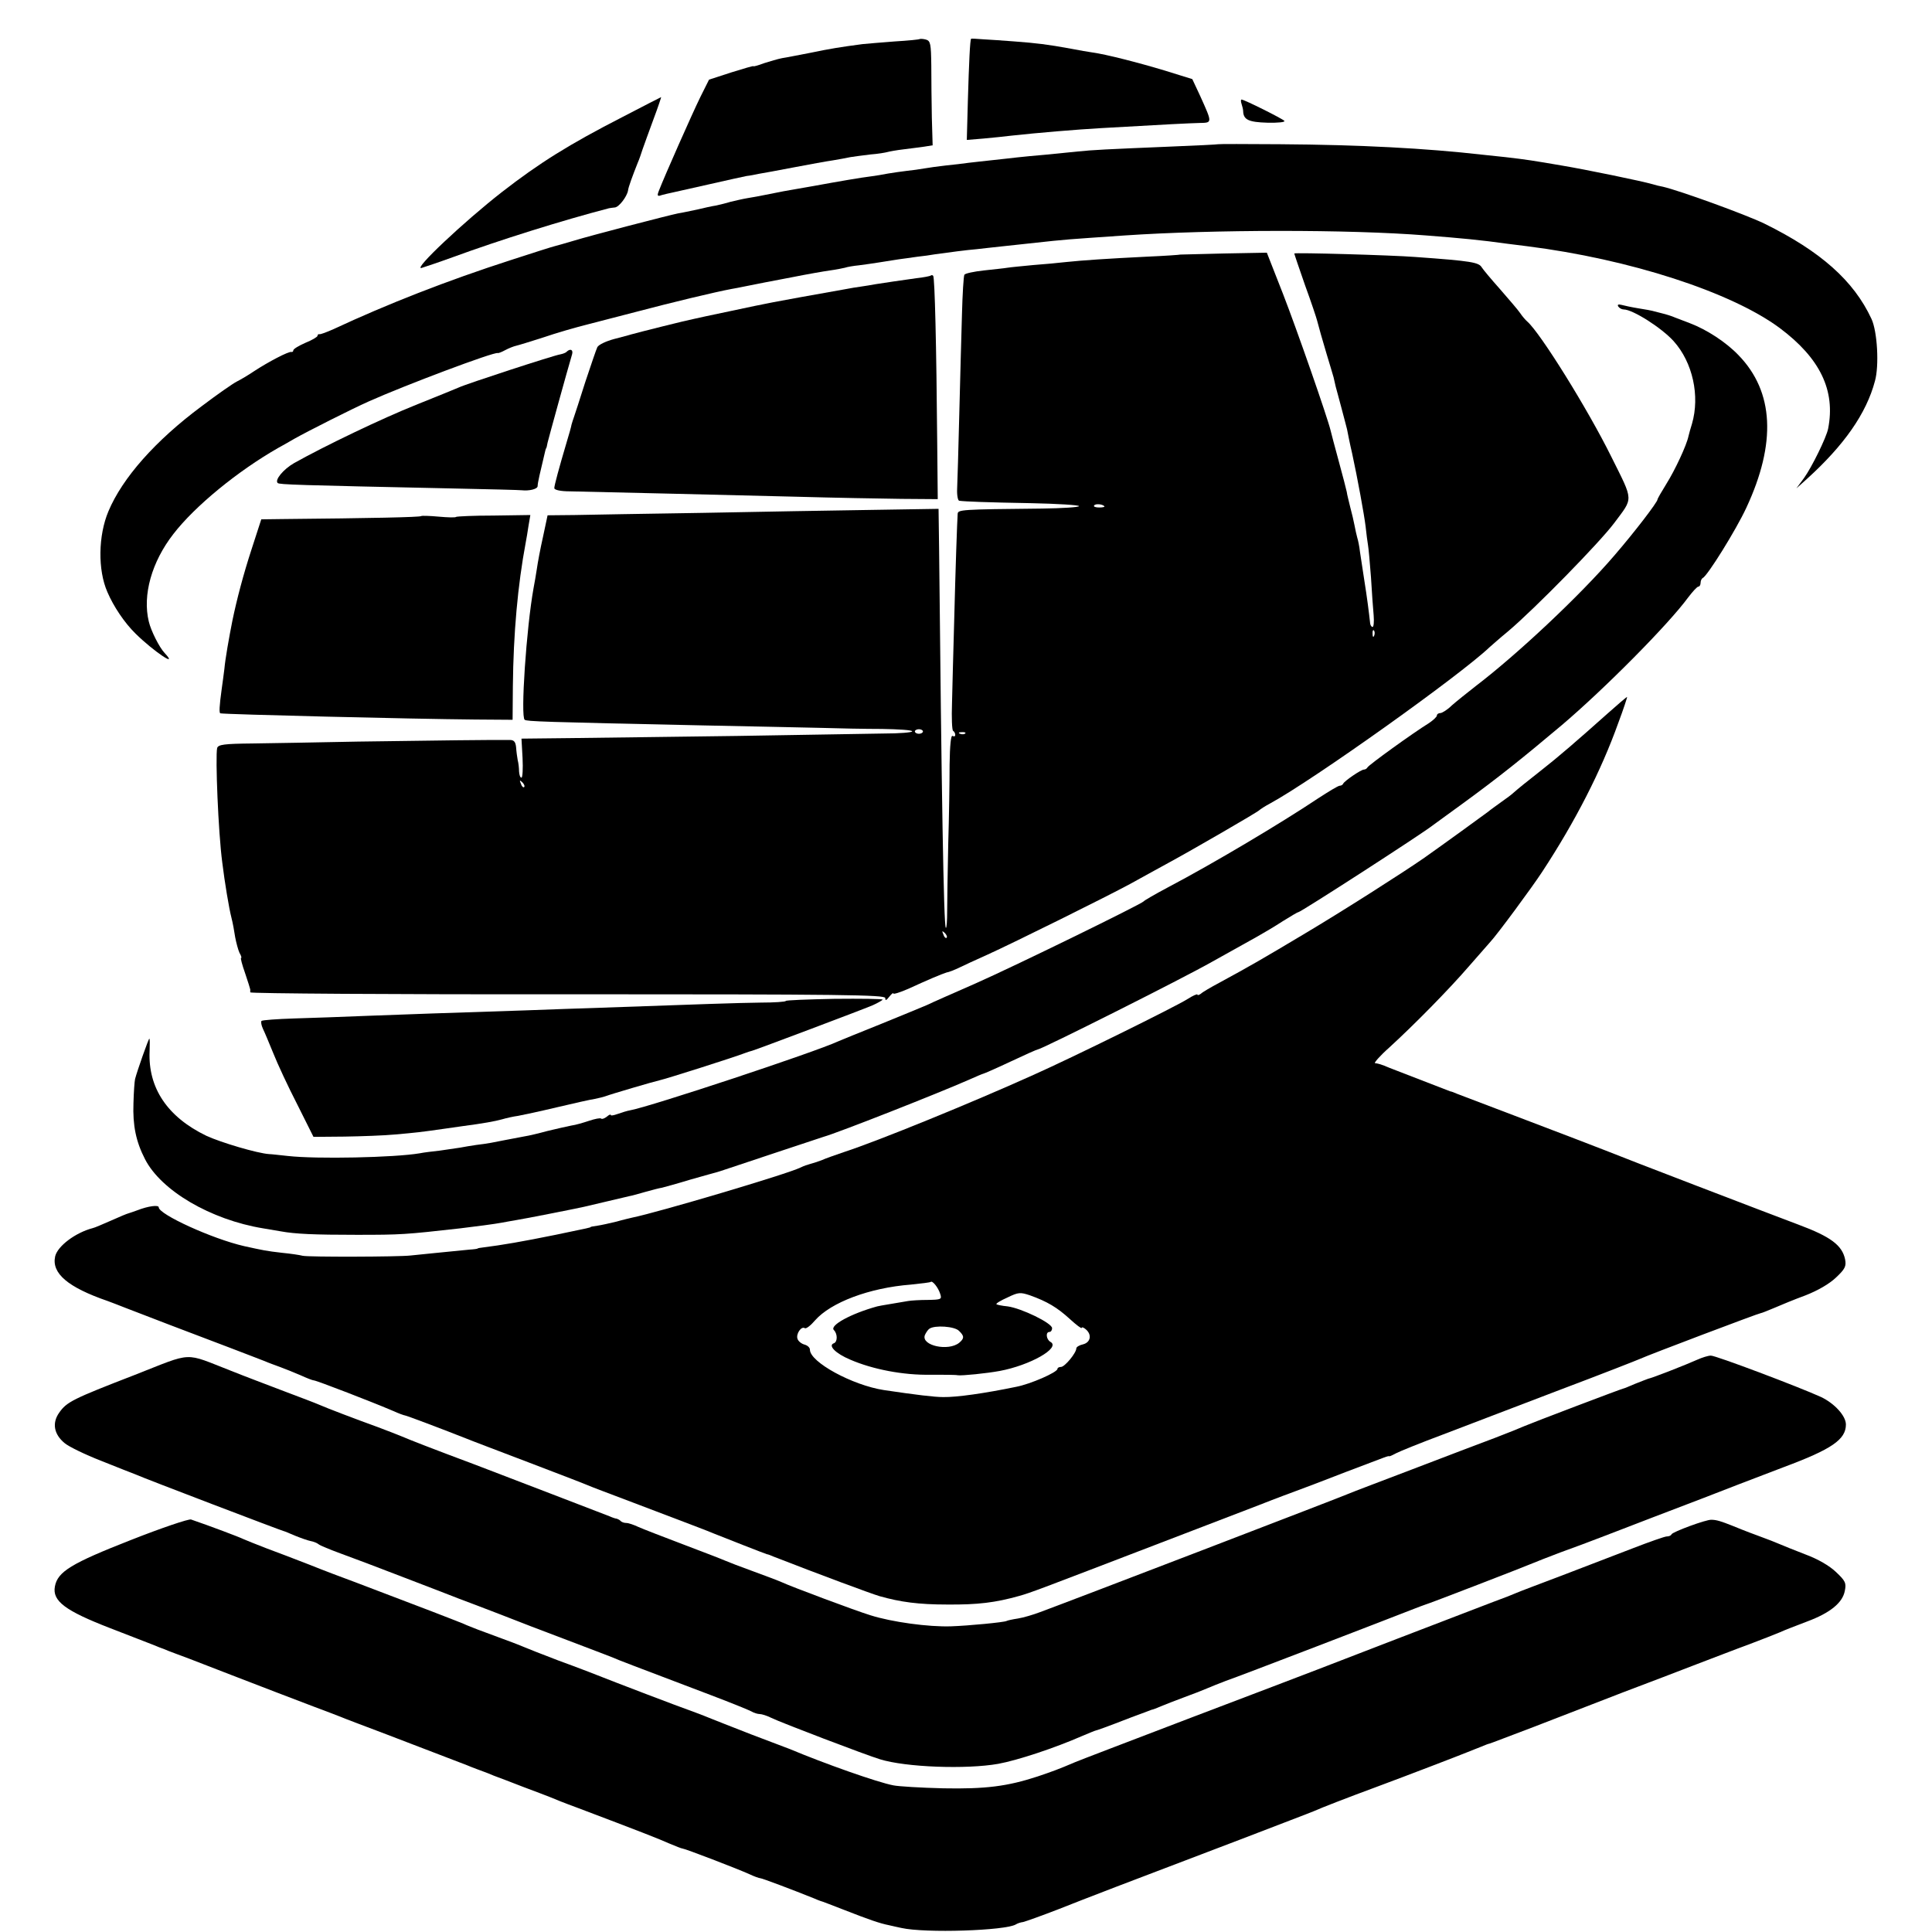
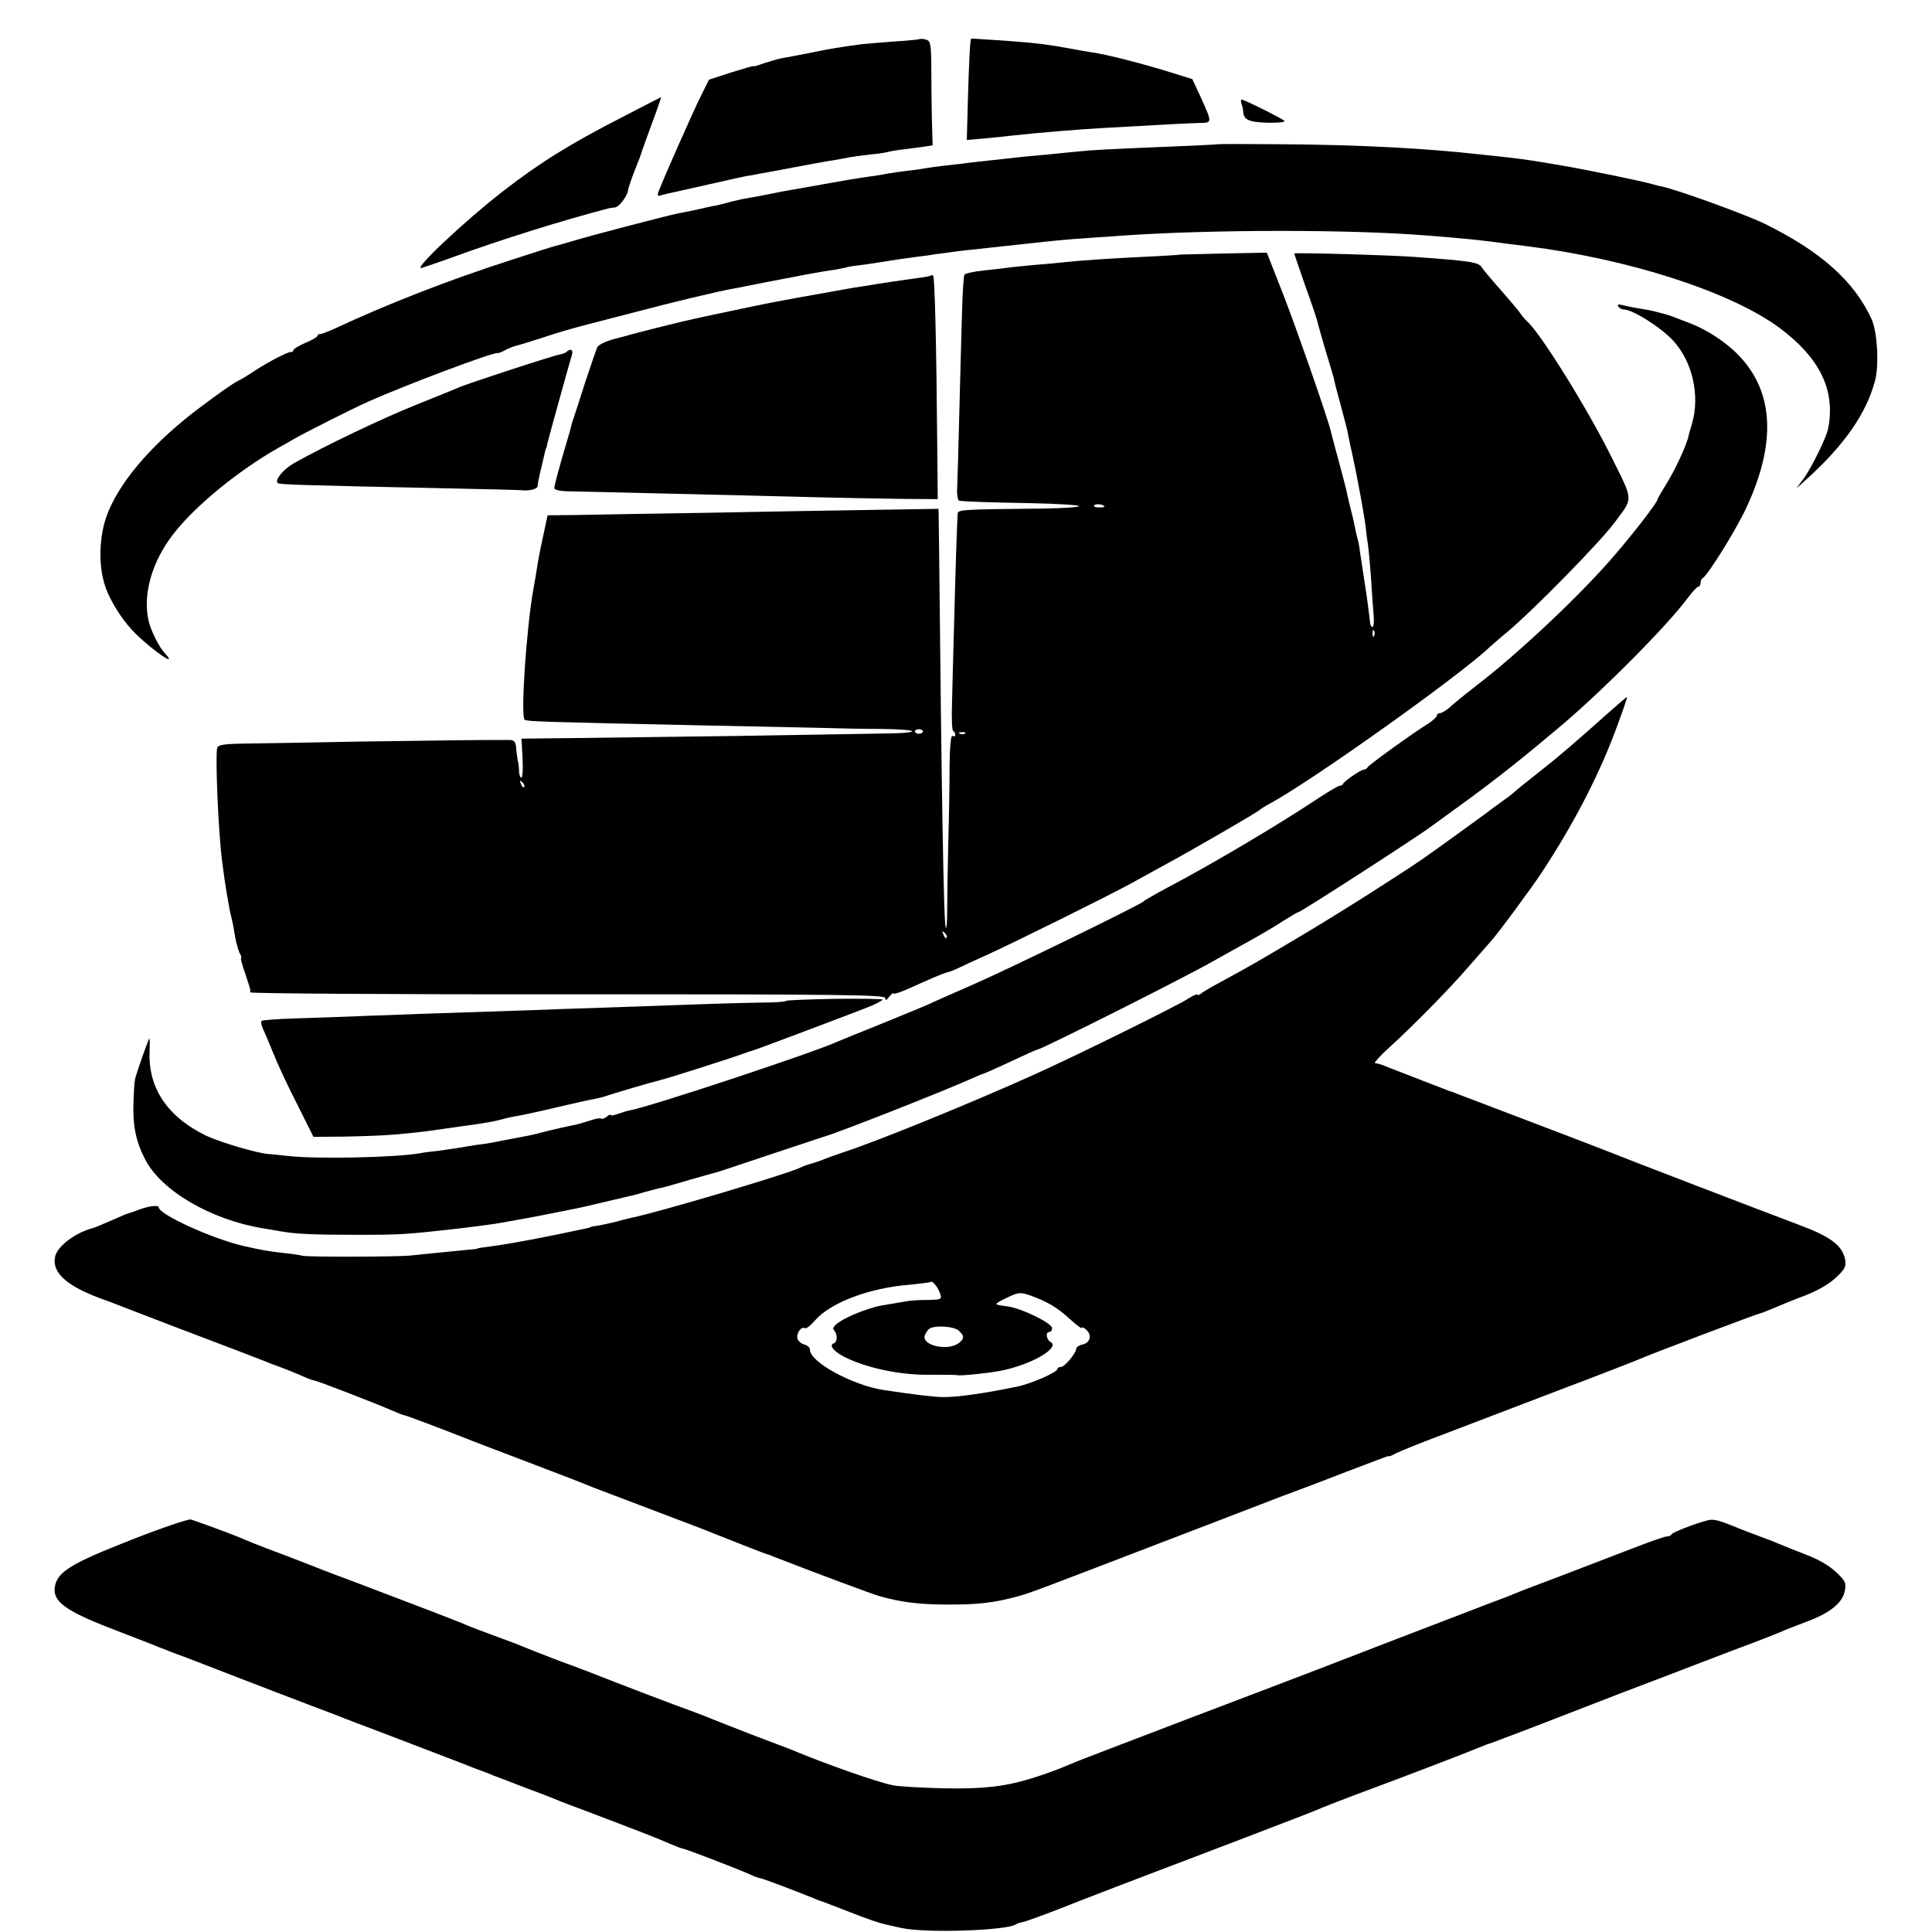
<svg xmlns="http://www.w3.org/2000/svg" version="1.0" width="718pt" height="718pt" viewBox="0 0 718 718" preserveAspectRatio="xMidYMid meet">
  <g transform="translate(0,718) scale(0.1,-0.1)" fill="#000000" stroke="none">
    <path d="M3418 7035 c-2 -2 -43 -6 -93 -9 -49 -4 -103 -8 -120 -10 -83 -11 -120 -17 -192 -32 -43 -8 -91 -18 -106 -20 -16 -3 -46 -12 -68 -19 -21 -8 -39 -13 -39 -11 0 2 -37 -9 -82 -23 l-83 -27 -32 -64 c-30 -61 -134 -296 -154 -348 -8 -20 -6 -23 10 -17 11 3 28 7 38 9 10 2 72 16 138 31 66 15 129 29 140 31 11 1 31 5 45 8 14 2 72 13 130 24 58 11 123 23 145 26 23 4 52 9 65 12 14 2 48 7 75 10 28 2 56 7 63 9 7 2 34 7 60 10 26 3 61 8 77 10 l31 5 -3 103 c-1 56 -2 143 -2 193 -1 82 -3 92 -20 97 -11 3 -21 3 -23 2z" />
    <path d="M3609 7036 c-4 -3 -8 -91 -12 -228 l-4 -148 61 5 c34 3 81 8 106 11 91 10 244 23 335 28 241 14 325 18 363 19 48 1 48 -1 2 101 l-29 62 -103 32 c-100 30 -217 60 -268 67 -14 2 -50 8 -80 14 -87 16 -130 21 -210 27 -41 3 -94 7 -117 8 -24 2 -44 3 -44 2z" />
    <path d="M2315 6746 c-201 -103 -311 -172 -450 -280 -141 -110 -330 -288 -299 -282 10 3 64 21 119 41 172 63 405 136 578 181 4 1 14 2 22 3 15 1 45 40 49 63 1 12 17 55 36 103 5 11 13 34 18 50 6 17 24 67 41 113 17 45 29 82 28 81 -1 0 -65 -33 -142 -73z" />
    <path d="M4614 6794 c3 -9 6 -21 6 -27 1 -32 20 -41 90 -43 39 -1 68 2 63 7 -9 9 -149 79 -159 79 -3 0 -3 -7 0 -16z" />
    <path d="M4527 6644 c-1 -1 -83 -5 -182 -9 -239 -10 -281 -12 -340 -18 -27 -3 -81 -8 -120 -12 -38 -3 -86 -8 -105 -10 -19 -2 -60 -7 -90 -10 -30 -3 -71 -8 -90 -10 -19 -3 -57 -7 -85 -10 -27 -3 -63 -8 -80 -11 -16 -3 -46 -7 -65 -9 -19 -2 -51 -7 -70 -10 -19 -4 -46 -8 -60 -10 -41 -5 -122 -19 -215 -36 -33 -6 -69 -12 -80 -14 -18 -3 -36 -6 -105 -20 -14 -3 -41 -8 -60 -11 -19 -3 -48 -10 -65 -14 -16 -5 -41 -11 -55 -14 -14 -2 -45 -9 -70 -15 -25 -5 -56 -12 -70 -14 -35 -7 -324 -82 -389 -102 -30 -9 -62 -18 -70 -20 -9 -2 -81 -25 -161 -51 -239 -77 -463 -165 -660 -257 -25 -11 -48 -20 -53 -19 -4 1 -7 -2 -7 -6 0 -4 -20 -16 -45 -26 -25 -11 -45 -23 -45 -28 0 -4 -3 -7 -7 -6 -10 3 -86 -37 -138 -71 -22 -15 -51 -32 -65 -39 -14 -7 -73 -48 -131 -92 -171 -127 -294 -266 -346 -390 -38 -90 -40 -218 -4 -300 23 -54 64 -115 105 -155 66 -65 162 -130 108 -72 -20 21 -51 83 -59 117 -24 99 11 222 91 325 80 104 240 235 391 321 11 6 38 21 60 34 48 27 212 110 275 138 134 60 466 185 480 180 3 -1 15 4 28 11 13 7 31 14 40 16 9 2 51 15 92 28 65 22 125 39 180 53 8 2 85 22 170 44 140 37 299 75 358 86 12 2 33 6 47 9 64 13 86 17 180 35 55 11 118 22 140 25 22 3 47 8 55 10 8 3 32 7 52 9 21 3 53 7 70 10 48 8 108 17 148 22 19 2 49 6 65 9 50 7 118 16 155 19 19 2 60 7 90 10 55 6 102 11 195 21 28 3 88 8 135 11 47 3 105 7 130 9 325 22 832 23 1120 0 128 -10 204 -17 303 -31 23 -3 56 -7 72 -9 381 -48 758 -170 939 -304 150 -112 208 -232 180 -374 -6 -32 -61 -144 -90 -184 l-28 -38 39 35 c138 125 221 243 253 364 16 57 9 184 -13 231 -66 142 -189 251 -398 354 -73 35 -313 122 -377 137 -11 2 -28 6 -37 9 -41 12 -250 55 -340 70 -105 18 -130 22 -208 31 -27 3 -66 7 -85 9 -211 24 -455 37 -753 39 -125 1 -229 1 -230 0z" />
    <path d="M4387 6234 c-1 -1 -58 -5 -127 -8 -141 -7 -234 -13 -300 -20 -25 -3 -79 -8 -120 -11 -41 -4 -84 -8 -96 -10 -11 -2 -51 -6 -87 -10 -37 -4 -70 -11 -73 -16 -3 -5 -7 -71 -9 -147 -2 -75 -7 -243 -10 -372 -3 -129 -7 -254 -8 -278 -1 -23 3 -43 8 -43 22 -3 99 -6 268 -9 97 -2 177 -7 177 -11 0 -4 -62 -8 -137 -9 -304 -3 -313 -4 -314 -20 -2 -30 -8 -200 -13 -400 -3 -113 -7 -249 -8 -303 -2 -54 0 -101 4 -103 5 -3 8 -10 8 -15 0 -6 -4 -7 -10 -4 -6 4 -10 -34 -11 -107 0 -62 -2 -194 -5 -293 -2 -99 -4 -211 -4 -249 0 -38 -2 -67 -5 -64 -8 7 -16 516 -25 1410 l-2 147 -251 -4 c-139 -2 -421 -7 -627 -11 -206 -3 -420 -7 -475 -8 l-100 -1 -17 -80 c-10 -44 -20 -98 -23 -120 -3 -22 -9 -53 -12 -70 -27 -149 -49 -480 -33 -490 10 -6 58 -8 670 -21 173 -3 367 -8 430 -9 63 -2 166 -4 228 -4 61 -1 112 -4 112 -9 0 -4 -48 -8 -107 -8 -60 -1 -304 -5 -543 -9 -239 -3 -518 -7 -618 -8 l-184 -2 4 -72 c2 -40 0 -73 -4 -73 -5 0 -8 10 -9 23 0 12 -2 31 -5 42 -2 11 -5 32 -6 48 -2 20 -8 27 -23 27 -39 1 -303 -2 -565 -6 -146 -3 -322 -6 -392 -7 -105 -1 -127 -4 -131 -17 -7 -32 4 -312 19 -425 9 -74 25 -170 34 -205 5 -19 11 -52 14 -73 4 -21 11 -47 16 -58 6 -10 9 -19 6 -19 -3 0 4 -26 15 -57 11 -32 19 -59 19 -60 0 -2 0 -7 0 -11 0 -4 531 -8 1180 -7 1021 0 1180 -2 1180 -14 0 -11 4 -9 15 5 8 10 15 16 15 12 0 -4 25 4 55 17 30 14 71 32 92 41 21 9 44 18 51 20 8 1 28 9 45 17 18 9 64 30 102 47 106 48 450 219 535 265 41 23 104 57 140 77 87 47 334 190 340 197 3 3 21 15 40 25 160 87 706 476 816 581 6 5 37 33 70 60 99 84 337 327 392 400 73 98 74 79 -10 248 -87 176 -263 459 -312 502 -7 6 -19 20 -27 32 -8 12 -42 51 -74 88 -33 37 -63 73 -68 81 -11 19 -37 24 -247 39 -90 7 -450 17 -450 13 0 -2 18 -55 40 -118 23 -63 43 -123 45 -132 10 -38 15 -55 35 -123 12 -38 23 -78 26 -87 2 -10 6 -26 8 -35 3 -10 12 -45 21 -78 9 -33 18 -69 21 -80 4 -20 10 -52 19 -90 20 -92 45 -229 50 -271 3 -28 7 -59 9 -70 2 -11 7 -65 11 -119 3 -55 8 -119 10 -142 2 -24 0 -43 -4 -43 -4 0 -8 6 -9 13 -4 38 -12 100 -22 162 -6 39 -13 86 -16 105 -2 19 -7 43 -10 52 -3 10 -7 30 -10 45 -3 16 -10 46 -16 68 -5 22 -12 47 -13 57 -2 9 -15 61 -30 115 -15 54 -28 105 -30 113 -11 47 -126 377 -177 508 l-60 153 -160 -3 c-88 -2 -160 -4 -161 -4z m-283 -935 c3 -3 -5 -5 -19 -5 -13 0 -22 3 -19 7 4 8 30 6 38 -2z m1003 -481 c-3 -8 -6 -5 -6 6 -1 11 2 17 5 13 3 -3 4 -12 1 -19z m-1677 -356 c0 -5 -7 -9 -15 -9 -8 0 -15 4 -15 9 0 4 7 8 15 8 8 0 15 -4 15 -8z m157 -8 c-3 -3 -12 -4 -19 -1 -8 3 -5 6 6 6 11 1 17 -2 13 -5z m-1639 -199 c-3 -3 -9 2 -12 12 -6 14 -5 15 5 6 7 -7 10 -15 7 -18z m1570 -560 c-3 -3 -9 2 -12 12 -6 14 -5 15 5 6 7 -7 10 -15 7 -18z" />
    <path d="M3459 6156 c-2 -2 -26 -7 -54 -10 -64 -9 -112 -16 -150 -22 -16 -3 -41 -7 -55 -9 -14 -2 -41 -6 -60 -10 -292 -52 -274 -49 -425 -81 -66 -14 -129 -27 -140 -30 -18 -3 -206 -50 -230 -57 -5 -2 -34 -9 -63 -17 -30 -8 -57 -21 -62 -30 -4 -8 -24 -67 -45 -130 -20 -63 -39 -122 -42 -130 -3 -8 -7 -21 -9 -28 -1 -7 -9 -36 -18 -65 -29 -98 -46 -161 -46 -171 0 -7 24 -12 58 -12 135 -3 607 -14 842 -20 140 -4 316 -7 390 -8 l135 -1 -2 210 c-3 360 -9 614 -15 620 -2 3 -7 3 -9 1z" />
    <path d="M6014 6041 c4 -6 13 -11 20 -11 34 0 142 -69 186 -118 71 -79 98 -204 68 -307 -5 -16 -11 -37 -13 -46 -7 -34 -50 -126 -82 -177 -18 -29 -33 -55 -33 -58 0 -10 -85 -121 -161 -209 -127 -148 -359 -366 -515 -485 -32 -25 -72 -57 -89 -72 -16 -16 -36 -28 -42 -28 -7 0 -13 -4 -13 -9 0 -5 -13 -17 -29 -28 -60 -37 -226 -157 -229 -165 -2 -4 -8 -8 -13 -8 -11 0 -72 -42 -77 -52 -2 -5 -8 -8 -13 -8 -6 0 -42 -22 -82 -48 -133 -89 -386 -240 -557 -330 -47 -25 -87 -48 -90 -52 -10 -11 -478 -240 -625 -305 -82 -36 -164 -72 -180 -80 -17 -7 -93 -39 -170 -70 -77 -31 -149 -60 -160 -65 -86 -40 -696 -242 -772 -256 -12 -2 -34 -9 -48 -14 -14 -5 -25 -7 -25 -4 0 4 -7 1 -15 -6 -9 -7 -18 -10 -21 -7 -3 3 -23 -1 -44 -8 -21 -7 -51 -16 -67 -18 -15 -3 -55 -12 -88 -20 -33 -9 -71 -18 -85 -20 -52 -10 -106 -20 -125 -24 -11 -2 -36 -6 -55 -8 -19 -3 -46 -7 -60 -10 -14 -2 -47 -7 -75 -11 -27 -3 -61 -7 -75 -10 -94 -16 -384 -22 -490 -10 -30 3 -62 7 -70 7 -44 3 -179 43 -233 68 -145 70 -217 178 -211 314 1 26 1 47 -1 47 -3 0 -45 -119 -53 -150 -2 -8 -5 -49 -6 -90 -3 -82 9 -142 43 -208 60 -117 244 -225 439 -257 17 -3 47 -8 65 -11 54 -10 126 -13 282 -13 167 0 180 1 385 24 52 6 134 17 154 21 12 2 37 7 56 10 32 5 214 41 250 49 8 2 47 11 85 20 39 9 77 18 85 20 8 1 35 9 60 16 25 7 52 14 60 15 8 2 56 15 105 30 50 14 95 27 100 28 6 2 17 5 25 8 50 17 358 119 370 123 54 15 429 163 538 211 29 13 55 24 57 24 2 0 48 20 101 45 53 25 98 45 101 45 13 0 541 265 648 326 66 37 140 78 165 92 25 14 69 40 98 59 29 18 54 33 57 33 9 0 461 292 500 323 6 4 57 42 114 83 130 95 214 162 365 289 159 135 397 375 470 475 17 22 33 40 38 40 4 0 8 6 8 14 0 8 4 16 8 18 17 7 124 179 162 261 112 240 103 431 -29 567 -47 49 -118 95 -181 119 -19 7 -44 17 -55 21 -11 5 -33 12 -50 16 -16 4 -32 8 -35 9 -3 1 -25 5 -50 9 -25 4 -53 10 -64 13 -12 3 -16 1 -12 -6z" />
    <path d="M2106 5873 c-3 -4 -14 -8 -24 -10 -22 -3 -350 -110 -377 -123 -11 -5 -83 -34 -160 -65 -125 -50 -336 -151 -452 -216 -40 -23 -73 -63 -61 -74 5 -6 75 -8 637 -20 145 -3 266 -6 270 -7 27 -3 58 4 59 15 0 13 9 50 28 130 1 4 2 8 3 10 2 1 4 11 6 22 4 17 74 271 91 328 5 17 -6 23 -20 10z" />
-     <path d="M1565 5262 c-4 -4 -186 -8 -517 -11 l-77 -1 -36 -111 c-31 -95 -55 -187 -71 -264 -13 -65 -27 -145 -30 -180 -3 -22 -7 -56 -10 -75 -9 -65 -10 -90 -5 -91 18 -4 714 -21 946 -23 l140 -1 1 125 c2 196 18 375 48 535 2 11 7 38 10 60 l7 41 -136 -2 c-74 0 -137 -3 -140 -5 -2 -3 -32 -2 -65 1 -33 3 -63 4 -65 2z" />
    <path d="M5974 4528 c-112 -100 -185 -163 -244 -209 -61 -48 -87 -69 -104 -84 -6 -6 -27 -22 -46 -35 -19 -14 -42 -30 -50 -37 -13 -10 -173 -126 -237 -171 -76 -53 -305 -199 -443 -281 -159 -95 -202 -120 -320 -184 -30 -16 -61 -34 -67 -40 -7 -5 -13 -7 -13 -3 0 3 -17 -4 -37 -17 -46 -29 -429 -218 -573 -282 -228 -103 -579 -246 -702 -286 -32 -11 -70 -24 -85 -31 -16 -6 -35 -12 -43 -14 -8 -2 -23 -7 -35 -13 -48 -24 -531 -167 -625 -186 -8 -2 -35 -8 -59 -15 -25 -6 -56 -13 -70 -15 -14 -2 -26 -4 -26 -5 0 -2 -4 -3 -130 -29 -123 -25 -198 -38 -270 -47 -11 -1 -20 -3 -20 -4 0 -1 -13 -3 -30 -4 -89 -9 -194 -19 -220 -22 -44 -5 -377 -6 -400 -1 -11 3 -45 8 -76 11 -61 7 -69 9 -142 25 -118 27 -317 118 -317 144 0 10 -39 5 -80 -11 -14 -5 -28 -10 -32 -11 -5 -1 -34 -13 -65 -27 -32 -14 -62 -27 -68 -28 -65 -17 -131 -67 -140 -105 -14 -63 47 -115 195 -166 10 -4 46 -17 65 -25 35 -14 276 -106 390 -149 61 -23 119 -46 130 -50 11 -5 36 -14 55 -21 19 -7 54 -21 77 -31 24 -11 45 -19 49 -19 10 0 224 -83 296 -114 20 -9 39 -16 42 -16 5 0 132 -48 226 -85 19 -8 125 -48 235 -90 110 -42 209 -80 220 -85 11 -5 88 -34 170 -65 205 -78 277 -105 300 -115 35 -14 190 -75 195 -76 3 0 14 -4 25 -9 172 -67 363 -138 394 -147 78 -22 145 -31 251 -31 114 -1 179 7 268 32 43 12 71 23 522 196 140 54 307 118 370 142 63 25 131 50 150 57 19 7 96 36 170 65 158 60 159 61 163 59 1 -1 12 4 25 11 13 7 92 39 175 70 84 32 278 106 432 165 154 58 289 111 300 116 30 14 442 170 449 170 3 0 25 9 49 19 23 10 76 32 117 47 46 18 89 43 113 66 34 32 39 42 34 68 -11 52 -53 84 -174 129 -112 42 -647 247 -718 276 -33 13 -166 64 -295 113 -129 49 -244 93 -255 97 -11 5 -22 9 -25 9 -5 2 -171 66 -225 87 -33 14 -41 16 -55 18 -5 0 18 27 53 58 91 83 223 217 297 303 36 41 71 81 78 89 24 25 157 205 194 262 122 186 218 373 282 552 20 53 34 97 33 97 -2 0 -35 -28 -73 -62z m-2480 -2156 c7 -21 4 -22 -46 -23 -29 0 -62 -2 -73 -4 -11 -2 -40 -7 -65 -11 -25 -4 -47 -8 -50 -9 -98 -27 -178 -71 -161 -88 14 -14 14 -44 0 -49 -23 -8 6 -38 61 -61 83 -36 197 -58 298 -56 48 0 94 0 102 -2 16 -2 106 7 155 16 113 21 228 86 189 108 -16 9 -19 37 -4 37 6 0 10 7 10 14 0 19 -114 74 -165 81 -21 2 -40 6 -42 8 -2 3 16 14 41 25 41 20 48 20 84 8 64 -23 101 -45 148 -88 24 -22 44 -37 44 -33 0 4 7 2 15 -5 24 -20 18 -49 -10 -56 -14 -3 -25 -10 -25 -15 0 -17 -43 -69 -57 -69 -7 0 -13 -3 -13 -7 0 -13 -101 -57 -154 -67 -116 -24 -221 -39 -271 -38 -32 0 -99 8 -220 26 -117 18 -275 104 -275 150 0 8 -9 16 -20 19 -11 3 -23 12 -26 21 -7 18 14 49 27 40 5 -3 22 10 38 29 59 67 202 121 356 133 39 4 72 8 74 10 6 6 28 -21 35 -44z m70 -138 c20 -19 20 -28 1 -44 -40 -33 -142 -11 -128 28 4 9 11 20 17 24 20 14 94 9 110 -8z" />
    <path d="M2920 3460 c0 -3 -42 -6 -93 -6 -84 -1 -226 -6 -592 -19 -71 -2 -200 -7 -285 -10 -311 -10 -418 -14 -580 -20 -91 -4 -216 -8 -278 -10 -63 -2 -116 -6 -120 -9 -3 -3 -1 -16 5 -29 6 -12 23 -53 39 -92 15 -38 55 -124 89 -190 l60 -120 115 1 c63 1 149 4 190 8 78 7 89 8 180 21 30 4 62 9 70 10 76 10 120 18 145 25 17 5 44 11 60 13 17 3 82 17 145 32 63 15 126 29 140 31 14 3 32 7 40 10 21 8 181 55 200 59 24 5 279 86 320 102 8 3 20 7 25 8 15 4 403 150 448 169 20 9 37 19 37 21 0 3 -81 4 -180 3 -99 -2 -180 -5 -180 -8z" />
-     <path d="M500 2070 c-230 -89 -252 -100 -280 -140 -27 -38 -20 -80 20 -113 15 -13 77 -43 136 -66 60 -24 118 -47 129 -51 33 -15 545 -210 549 -210 2 0 21 -8 42 -17 22 -9 48 -18 58 -20 11 -2 24 -7 30 -12 6 -5 43 -20 81 -34 39 -14 142 -53 230 -87 88 -34 183 -70 210 -81 28 -10 97 -37 155 -59 58 -23 170 -66 250 -96 80 -30 154 -59 165 -63 19 -9 81 -32 365 -140 74 -28 143 -56 152 -61 10 -6 24 -10 31 -10 8 0 27 -6 43 -14 34 -17 354 -139 404 -154 96 -30 322 -38 440 -17 71 13 208 58 313 104 26 11 48 20 50 20 2 0 37 12 132 49 39 14 72 27 75 28 3 0 19 6 35 13 17 7 55 22 85 33 30 11 69 26 85 33 17 7 48 20 70 28 50 17 611 233 700 268 17 7 35 13 40 15 13 3 375 143 400 154 11 5 58 23 105 41 47 17 112 41 145 54 33 13 121 46 195 75 165 63 236 90 320 123 36 14 112 43 170 65 177 66 230 102 230 158 0 32 -42 78 -92 102 -81 37 -393 155 -410 154 -10 0 -32 -7 -50 -15 -42 -19 -170 -69 -183 -71 -5 -2 -27 -10 -49 -19 -21 -9 -40 -17 -42 -17 -5 0 -344 -129 -369 -140 -11 -5 -60 -25 -110 -44 -49 -18 -187 -71 -305 -116 -118 -45 -224 -85 -235 -90 -19 -9 -1040 -401 -1149 -441 -26 -10 -64 -21 -83 -24 -20 -3 -38 -7 -42 -9 -7 -5 -144 -18 -206 -20 -84 -3 -221 16 -300 41 -53 16 -296 107 -330 123 -11 5 -58 23 -105 40 -47 17 -94 35 -105 40 -11 5 -81 32 -155 60 -74 28 -149 57 -167 65 -17 8 -37 15 -45 15 -8 0 -18 3 -22 8 -4 4 -11 7 -14 8 -4 0 -16 4 -27 9 -33 13 -372 143 -500 192 -158 59 -245 93 -270 104 -11 5 -51 20 -90 35 -86 31 -193 72 -220 84 -11 5 -69 27 -130 50 -60 23 -148 56 -195 75 -180 70 -138 72 -360 -15z" />
    <path d="M487 1457 c-222 -87 -273 -118 -283 -173 -10 -54 38 -90 206 -155 80 -31 154 -60 165 -64 11 -5 22 -9 25 -10 3 -1 14 -5 25 -10 11 -4 47 -18 80 -30 33 -13 103 -40 155 -60 133 -51 212 -82 305 -117 44 -16 89 -34 100 -38 11 -5 88 -34 170 -65 133 -51 240 -92 300 -115 21 -9 57 -22 65 -25 3 -1 19 -7 35 -14 17 -6 66 -25 110 -42 44 -16 89 -34 100 -38 11 -5 56 -23 100 -39 238 -90 304 -116 342 -133 24 -10 46 -19 50 -19 8 0 204 -75 250 -96 17 -8 34 -14 38 -14 7 0 123 -44 200 -75 11 -5 22 -9 25 -10 3 0 43 -16 90 -34 87 -34 129 -49 165 -56 11 -3 31 -7 45 -10 89 -20 386 -10 425 13 6 4 18 8 27 9 9 2 68 23 130 47 116 46 236 92 678 260 140 54 264 101 275 106 24 11 119 48 230 89 108 40 316 120 335 128 8 3 17 7 20 8 3 1 18 7 33 13 16 7 30 12 32 12 2 0 77 29 167 63 90 35 237 92 328 127 91 34 215 82 275 105 61 23 148 57 195 74 47 18 99 38 115 45 17 8 62 25 101 40 86 32 132 70 140 114 6 29 2 37 -33 70 -24 23 -67 48 -113 65 -41 16 -84 33 -95 38 -11 5 -49 20 -85 33 -36 13 -78 30 -95 37 -38 15 -56 21 -75 21 -20 1 -144 -45 -148 -54 -2 -5 -10 -8 -18 -8 -7 0 -64 -20 -126 -44 -62 -24 -180 -69 -263 -101 -82 -31 -159 -60 -170 -65 -11 -5 -49 -20 -85 -33 -144 -55 -599 -230 -655 -252 -33 -13 -244 -93 -470 -179 -225 -86 -419 -160 -430 -165 -63 -27 -86 -35 -139 -53 -113 -37 -194 -47 -351 -44 -82 2 -166 7 -185 11 -59 11 -259 82 -385 135 -11 4 -76 29 -145 55 -69 27 -138 54 -155 61 -16 7 -75 29 -130 49 -55 21 -149 56 -210 80 -60 24 -159 62 -220 84 -60 23 -119 46 -130 51 -11 5 -58 23 -105 40 -47 17 -94 35 -105 40 -18 9 -191 75 -415 160 -41 15 -118 44 -170 65 -52 20 -124 48 -160 61 -36 14 -74 29 -85 34 -16 8 -125 49 -195 73 -8 3 -109 -31 -223 -76z" />
  </g>
</svg>